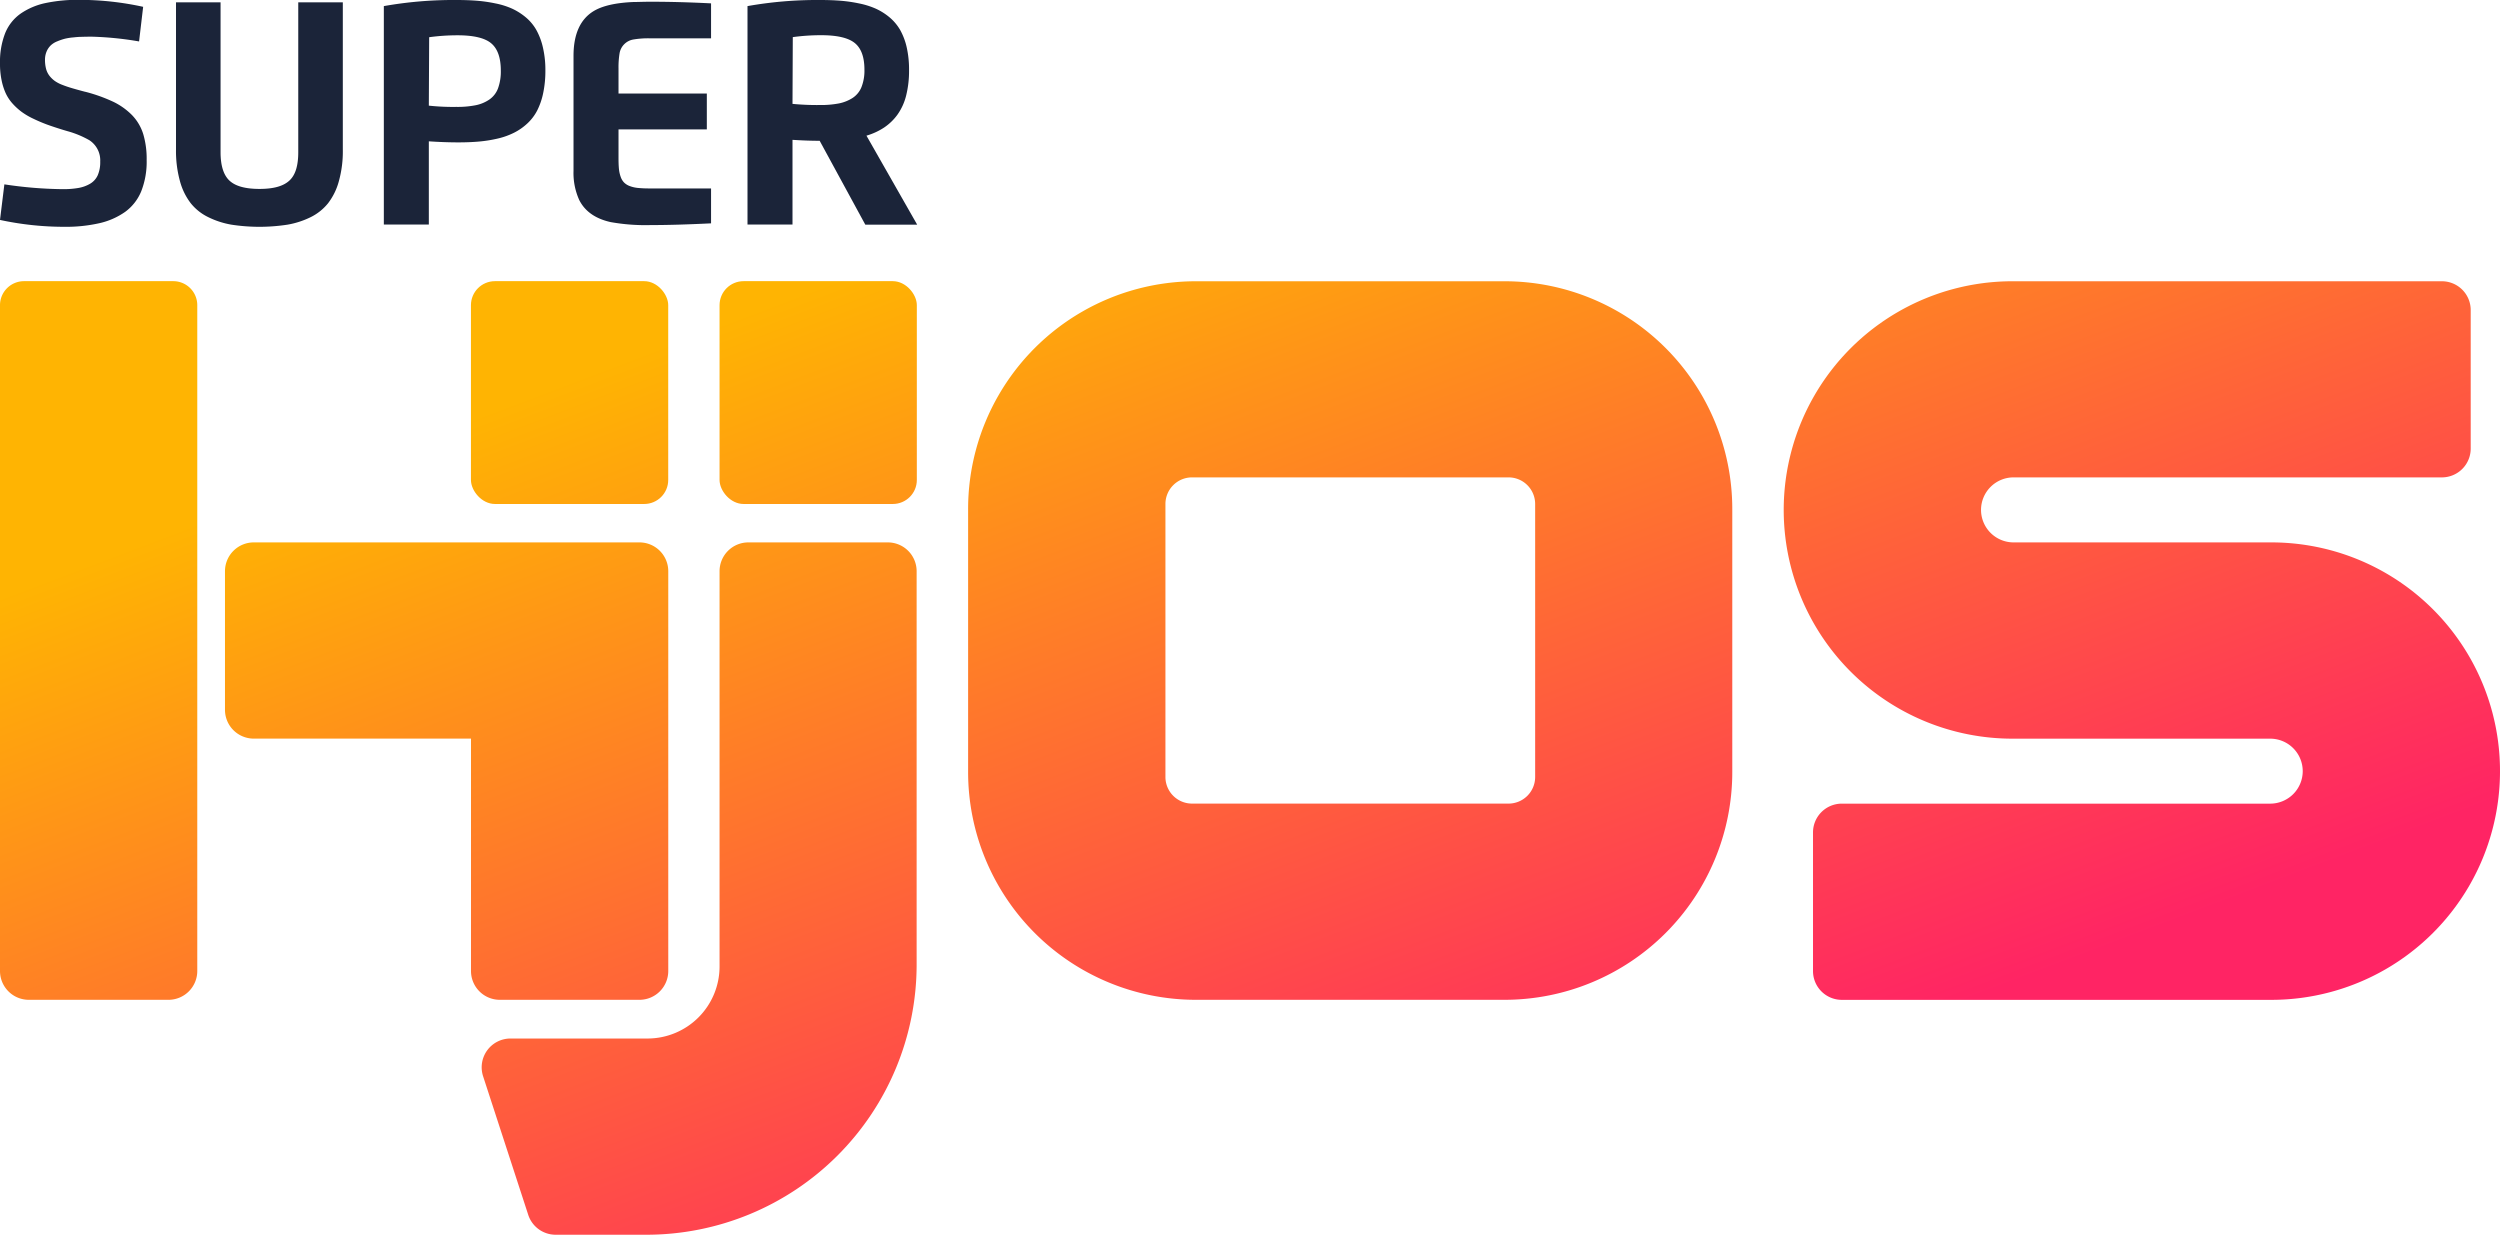
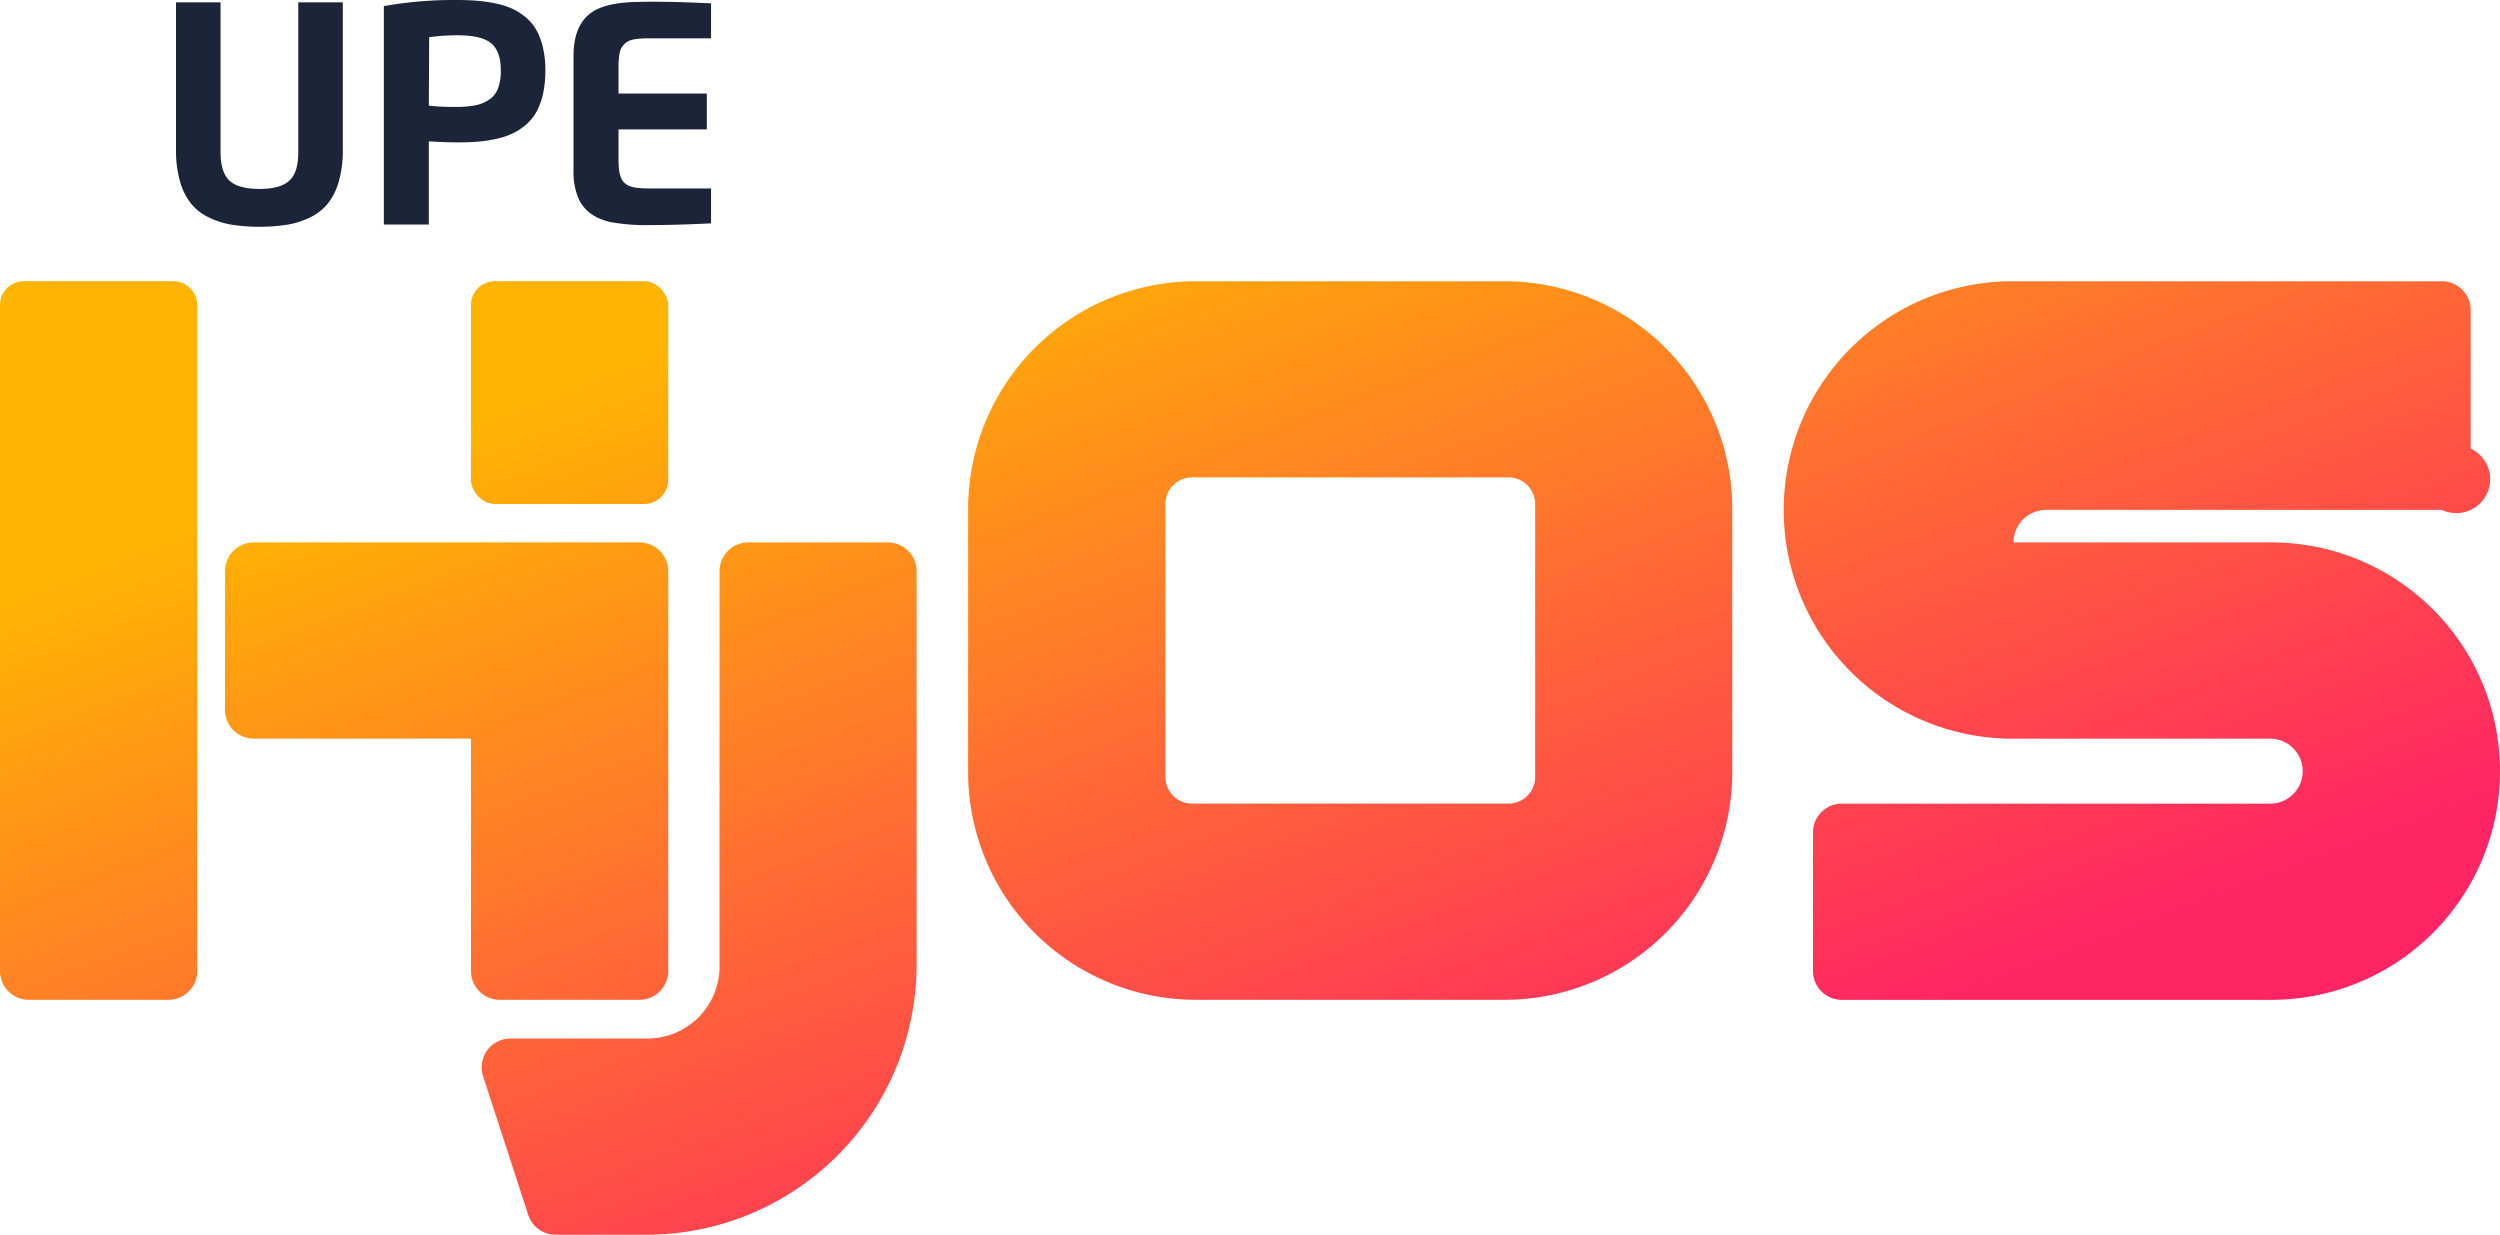
<svg xmlns="http://www.w3.org/2000/svg" xmlns:xlink="http://www.w3.org/1999/xlink" viewBox="0 0 520.6 257.14">
  <defs>
    <linearGradient id="a" x1="15.05" y1="118.5" x2="94.49" y2="327.99" gradientUnits="userSpaceOnUse">
      <stop offset="0" stop-color="#ffb402" />
      <stop offset="1" stop-color="#ff2464" />
    </linearGradient>
    <linearGradient id="b" x1="117.78" y1="79.54" x2="197.22" y2="289.04" xlink:href="#a" />
    <linearGradient id="c" x1="163.03" y1="62.38" x2="242.47" y2="271.88" xlink:href="#a" />
    <linearGradient id="d" x1="317.97" y1="462.96" x2="397.41" y2="672.45" xlink:href="#a" />
    <linearGradient id="e" x1="482.49" y1="400.57" x2="561.93" y2="610.07" xlink:href="#a" />
    <linearGradient id="f" x1="626.61" y1="345.92" x2="706.05" y2="555.42" xlink:href="#a" />
    <linearGradient id="g" x1="350.97" y1="450.44" x2="430.41" y2="659.94" xlink:href="#a" />
  </defs>
  <path d="M5,58.55H36.08a5,5,0,0,1,5,5V202.2a6,6,0,0,1-6,6H6a6,6,0,0,1-6-6V63.55A5,5,0,0,1,5,58.55Z" fill="url(#a)" />
  <rect x="98.07" y="58.55" width="41.08" height="46.4" rx="5" fill="url(#b)" />
-   <rect x="149.84" y="58.55" width="41.08" height="46.4" rx="5" fill="url(#c)" />
  <path d="M286.55,487.38v28.86a6,6,0,0,0,6,6h45.23v48.39a6,6,0,0,0,6,6h29.08a6,6,0,0,0,6-6V487.38a6,6,0,0,0-6-6H292.55A6,6,0,0,0,286.55,487.38Z" transform="translate(-239.7 -368.43)" fill="url(#d)" />
  <path d="M441.3,474.42v54.77a47.44,47.44,0,0,0,47.44,47.44H553a47.44,47.44,0,0,0,47.43-47.44V474.42A47.43,47.43,0,0,0,553,427H488.74A47.43,47.43,0,0,0,441.3,474.42Zm112.54,61.35H487.92a5.54,5.54,0,0,1-5.53-5.53V473.38a5.54,5.54,0,0,1,5.53-5.54h65.92a5.54,5.54,0,0,1,5.54,5.54v56.86A5.54,5.54,0,0,1,553.84,535.77Z" transform="translate(-239.7 -368.43)" fill="url(#e)" />
-   <path d="M754.2,461.84V433a6,6,0,0,0-6-6H658.77a47.62,47.62,0,0,0-47.63,47.62h0a47.63,47.63,0,0,0,47.63,47.63h53.68a6.77,6.77,0,0,1,6.77,6.76h0a6.77,6.77,0,0,1-6.77,6.77H623.24a6,6,0,0,0-6,6v28.86a6,6,0,0,0,6,6h89.43A47.62,47.62,0,0,0,760.3,529h0a47.62,47.62,0,0,0-47.63-47.62H659a6.78,6.78,0,0,1-6.77-6.77h0a6.78,6.78,0,0,1,6.77-6.77H748.2A6,6,0,0,0,754.2,461.84Z" transform="translate(-239.7 -368.43)" fill="url(#f)" />
+   <path d="M754.2,461.84V433a6,6,0,0,0-6-6H658.77a47.62,47.62,0,0,0-47.63,47.62h0a47.63,47.63,0,0,0,47.63,47.63h53.68a6.77,6.77,0,0,1,6.77,6.76h0a6.77,6.77,0,0,1-6.77,6.77H623.24a6,6,0,0,0-6,6v28.86a6,6,0,0,0,6,6h89.43A47.62,47.62,0,0,0,760.3,529h0a47.62,47.62,0,0,0-47.63-47.62H659h0a6.78,6.78,0,0,1,6.77-6.77H748.2A6,6,0,0,0,754.2,461.84Z" transform="translate(-239.7 -368.43)" fill="url(#f)" />
  <path d="M389.54,487.38v82.31a15,15,0,0,1-15,15H346a6,6,0,0,0-5.7,7.86l9.4,28.86a6,6,0,0,0,5.71,4.14h18.89a56.28,56.28,0,0,0,56.28-56.28V487.38a6,6,0,0,0-6-6H395.54A6,6,0,0,0,389.54,487.38Z" transform="translate(-239.7 -368.43)" fill="url(#g)" />
-   <path d="M256.75,376.1q-.71,0-1.77.12a11.66,11.66,0,0,0-1.79.28,12.24,12.24,0,0,0-1.57.54,4.21,4.21,0,0,0-1.35.84,3.9,3.9,0,0,0-.86,1.26,4.33,4.33,0,0,0-.34,1.72,7.46,7.46,0,0,0,.23,1.93,4.11,4.11,0,0,0,.72,1.45,5.31,5.31,0,0,0,1.11,1.06,7,7,0,0,0,1.57.81c.63.25,1.26.46,1.9.65s1.39.4,2.28.64l.24.06.22.06.23.05a33.24,33.24,0,0,1,5.73,2.06,14,14,0,0,1,3.91,2.79,9.93,9.93,0,0,1,2.32,3.94,18.06,18.06,0,0,1,.71,5.41,16.77,16.77,0,0,1-1.12,6.47,10,10,0,0,1-3.36,4.31,15.13,15.13,0,0,1-5.37,2.36,31.52,31.52,0,0,1-7.32.75,63.48,63.48,0,0,1-13.37-1.43l.91-7.41a85.62,85.62,0,0,0,12.12,1,18.18,18.18,0,0,0,3.3-.25,7.27,7.27,0,0,0,2.42-.87,3.93,3.93,0,0,0,1.6-1.77,6.82,6.82,0,0,0,.52-2.85,5,5,0,0,0-2.26-4.45,19.79,19.79,0,0,0-4.61-1.9l-.81-.24q-1.95-.6-3.36-1.11c-.94-.35-1.9-.75-2.87-1.22a14.53,14.53,0,0,1-2.46-1.44,12.94,12.94,0,0,1-1.91-1.75,8.75,8.75,0,0,1-1.44-2.21,12.72,12.72,0,0,1-.84-2.73,16.83,16.83,0,0,1-.31-3.38,16.52,16.52,0,0,1,1.07-6.3,9.19,9.19,0,0,1,3.25-4.1,14.32,14.32,0,0,1,5.14-2.18,32.49,32.49,0,0,1,7.1-.67,62.22,62.22,0,0,1,13.25,1.45l-.85,7.21a67.74,67.74,0,0,0-10.19-1C257.79,376.08,257.22,376.08,256.75,376.1Z" transform="translate(-239.7 -368.43)" fill="#1b2439" />
  <path d="M311.09,399.59a23.25,23.25,0,0,1-.82,6.55,13.14,13.14,0,0,1-2.25,4.61,10.72,10.72,0,0,1-3.65,2.91,17.62,17.62,0,0,1-4.78,1.55,38.45,38.45,0,0,1-11.73,0,17.67,17.67,0,0,1-4.77-1.55,10.61,10.61,0,0,1-3.67-2.91,13.14,13.14,0,0,1-2.25-4.61,23.62,23.62,0,0,1-.82-6.55V368.91h9.28v31.2c0,2.76.6,4.73,1.82,5.9s3.3,1.76,6.28,1.76,5-.58,6.26-1.76,1.82-3.14,1.82-5.9v-31.2h9.28Z" transform="translate(-239.7 -368.43)" fill="#1b2439" />
  <path d="M329,415.18h-9.37V369.7a83.23,83.23,0,0,1,15.05-1.27q2.39,0,4.29.15a30.13,30.13,0,0,1,3.89.56,16,16,0,0,1,3.48,1.09,12.91,12.91,0,0,1,2.84,1.8,9.56,9.56,0,0,1,2.21,2.65,13.76,13.76,0,0,1,1.37,3.65,20.67,20.67,0,0,1,.51,4.8,22.32,22.32,0,0,1-.46,4.69,14.46,14.46,0,0,1-1.26,3.65,9.81,9.81,0,0,1-2.07,2.7,11.86,11.86,0,0,1-2.72,1.89,15.18,15.18,0,0,1-3.36,1.21,27.77,27.77,0,0,1-3.88.63q-2,.18-4.35.18-2.9,0-6.17-.22Zm0-24.75a47.08,47.08,0,0,0,5.72.26,19.39,19.39,0,0,0,4-.34,7.73,7.73,0,0,0,2.85-1.17,4.92,4.92,0,0,0,1.83-2.33,10.29,10.29,0,0,0,.59-3.72q0-4-2-5.68c-1.33-1.12-3.68-1.67-7-1.67a43.29,43.29,0,0,0-5.92.4Z" transform="translate(-239.7 -368.43)" fill="#1b2439" />
  <path d="M387.77,376.41H375a18.46,18.46,0,0,0-3.37.24,3.5,3.5,0,0,0-2.91,2.87,18,18,0,0,0-.22,3.15v5.24h18.39v7.47H368.5v6q0,1.35.09,2.25a6.88,6.88,0,0,0,.37,1.65,3.15,3.15,0,0,0,.71,1.17,3.27,3.27,0,0,0,1.18.73,6.56,6.56,0,0,0,1.74.39,23.36,23.36,0,0,0,2.41.1h12.77v7.27q-7.33.36-12.57.36a41.2,41.2,0,0,1-8.34-.62c-3.18-.71-5.36-2.25-6.54-4.6a13.66,13.66,0,0,1-1.19-6.08V380.07q0-6.79,4.21-9.34c1.83-1.1,4.57-1.72,8.24-1.88.93,0,2.13-.06,3.62-.06q5.78,0,12.57.34Z" transform="translate(-239.7 -368.43)" fill="#1b2439" />
-   <path d="M404.73,415.18h-9.37V369.7a83.31,83.31,0,0,1,15.05-1.27c1.58,0,3,.05,4.27.15a30.13,30.13,0,0,1,3.89.56,16.68,16.68,0,0,1,3.47,1.08,12.64,12.64,0,0,1,2.85,1.78,10,10,0,0,1,2.23,2.62,13.46,13.46,0,0,1,1.38,3.61A20.83,20.83,0,0,1,429,383a21.11,21.11,0,0,1-.61,5.35,11.69,11.69,0,0,1-1.8,3.95,11,11,0,0,1-2.77,2.68,13.62,13.62,0,0,1-3.69,1.7l10.56,18.53h-10.8l-9.5-17.46c-1.6,0-3.48-.06-5.66-.2Zm0-25.12a52.88,52.88,0,0,0,5.72.24,20,20,0,0,0,3.93-.33,8.25,8.25,0,0,0,2.86-1.14,4.87,4.87,0,0,0,1.86-2.28,9.34,9.34,0,0,0,.61-3.62q0-3.9-2-5.53c-1.35-1.1-3.69-1.64-7-1.64a43.4,43.4,0,0,0-5.92.4Z" transform="translate(-239.7 -368.43)" fill="#1b2439" />
</svg>